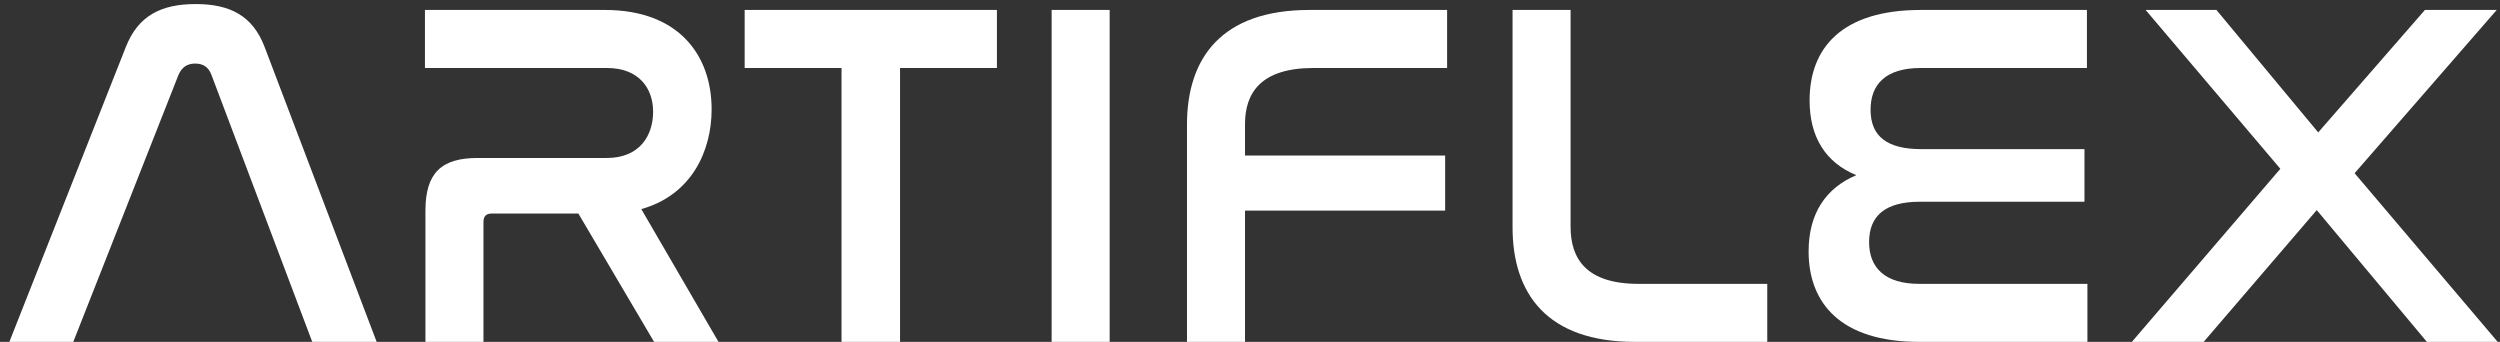
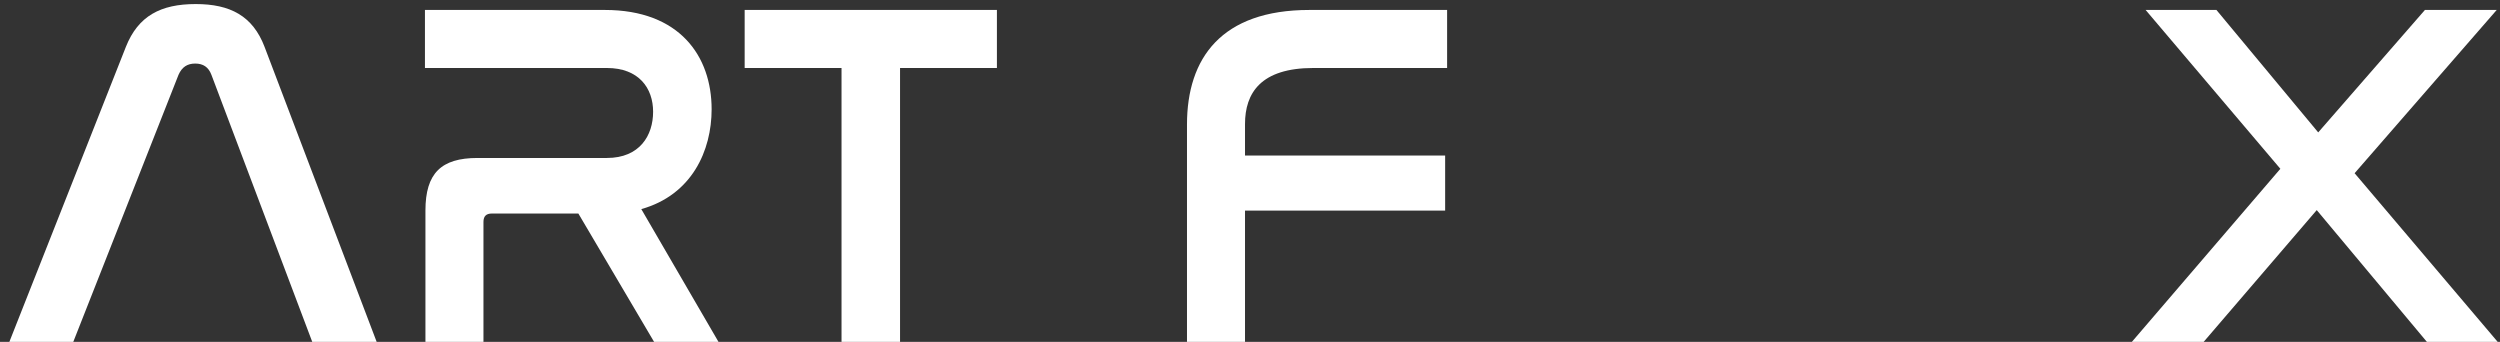
<svg xmlns="http://www.w3.org/2000/svg" width="234" height="32" viewBox="0 0 234 32" fill="none">
  <rect x="0" y="0" width="234" height="32" fill="#333333" stroke="none" />
  <path d="M16.707 7.008L6.858 32H0.875L11.783 4.384C12.933 1.485 15.05 0.38 18.318 0.38C21.54 0.38 23.657 1.485 24.762 4.384L35.256 32H29.227L19.791 7.008C19.515 6.271 19.009 5.949 18.272 5.949C17.536 5.949 17.03 6.271 16.707 7.008Z" fill="white" />
  <path d="M39.775 0.932H56.62C63.616 0.932 66.608 5.259 66.608 10.23C66.608 14.096 64.767 18.238 60.026 19.573L67.252 32H61.223L54.135 19.987H46.034C45.528 19.987 45.252 20.217 45.252 20.77V32H39.821V19.711C39.821 16.213 41.294 14.786 44.7 14.786H56.804C59.888 14.786 61.131 12.669 61.131 10.46C61.131 8.251 59.796 6.364 56.804 6.364H39.775V0.932Z" fill="white" />
  <path d="M69.7 0.932H93.311V6.364H84.244V32H78.767V6.364H69.7V0.932Z" fill="white" />
-   <path d="M98.433 0.932H103.864V32H98.433V0.932Z" fill="white" />
  <path d="M122.562 0.932H135.449V6.364H122.93C118.006 6.364 116.533 8.711 116.533 11.611V14.556H135.265V19.711H116.533V32H111.102V11.656C111.102 5.443 114.323 0.932 122.562 0.932Z" fill="white" />
-   <path d="M141.575 0.932H147.006V21.23C147.006 24.222 148.479 26.569 153.357 26.569H165.416V32H153.035C144.797 32 141.575 27.489 141.575 21.276V0.932Z" fill="white" />
-   <path d="M179.78 0.932H195.336V6.364H179.78C176.512 6.364 175.085 7.882 175.085 10.276C175.085 12.807 176.696 13.958 179.826 13.958H195.106V18.883H179.688C176.558 18.883 174.947 20.125 174.947 22.657C174.947 25.096 176.466 26.569 179.642 26.569H195.382V32H179.642C172.277 32 169.286 28.364 169.286 23.531C169.286 19.987 170.897 17.594 173.75 16.397C170.851 15.2 169.378 12.807 169.378 9.401C169.378 4.43 172.461 0.932 179.78 0.932Z" fill="white" />
  <path d="M200.83 0.932H207.458L216.985 12.393L226.973 0.932H233.693L220.391 16.213L233.785 32H227.157L216.847 19.665L206.261 32H199.541L213.441 15.799L200.83 0.932Z" fill="white" />
</svg>